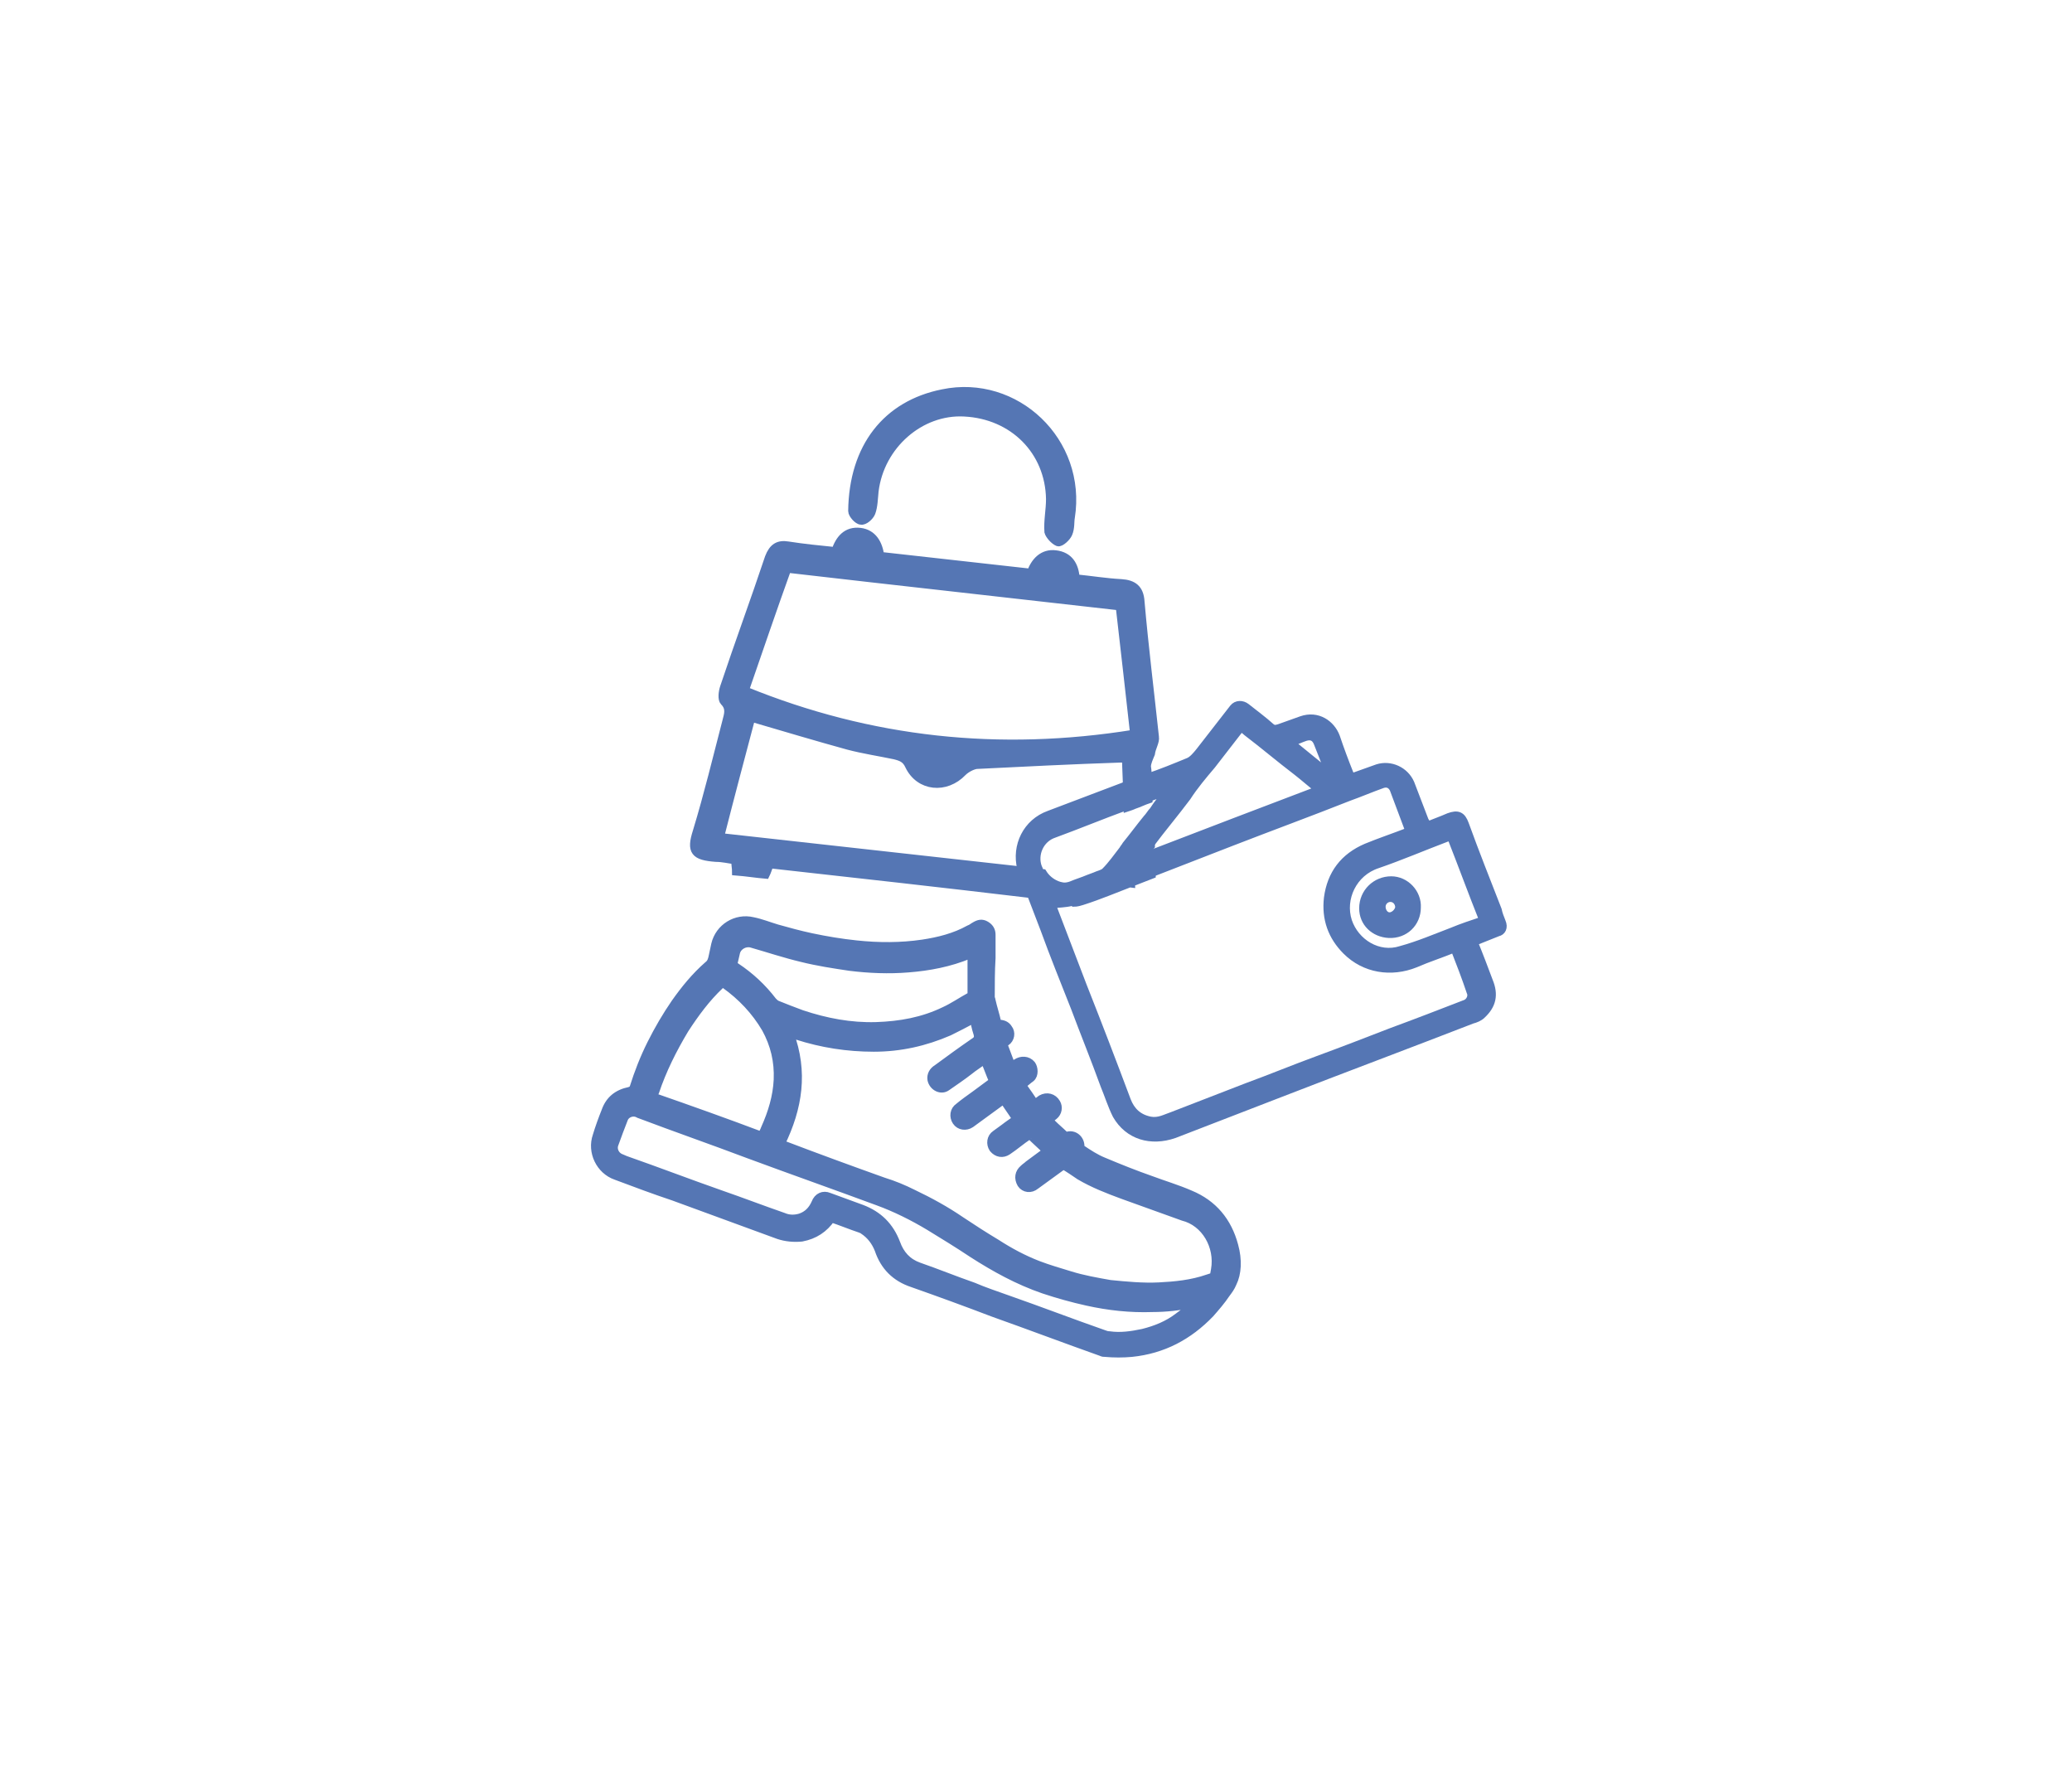
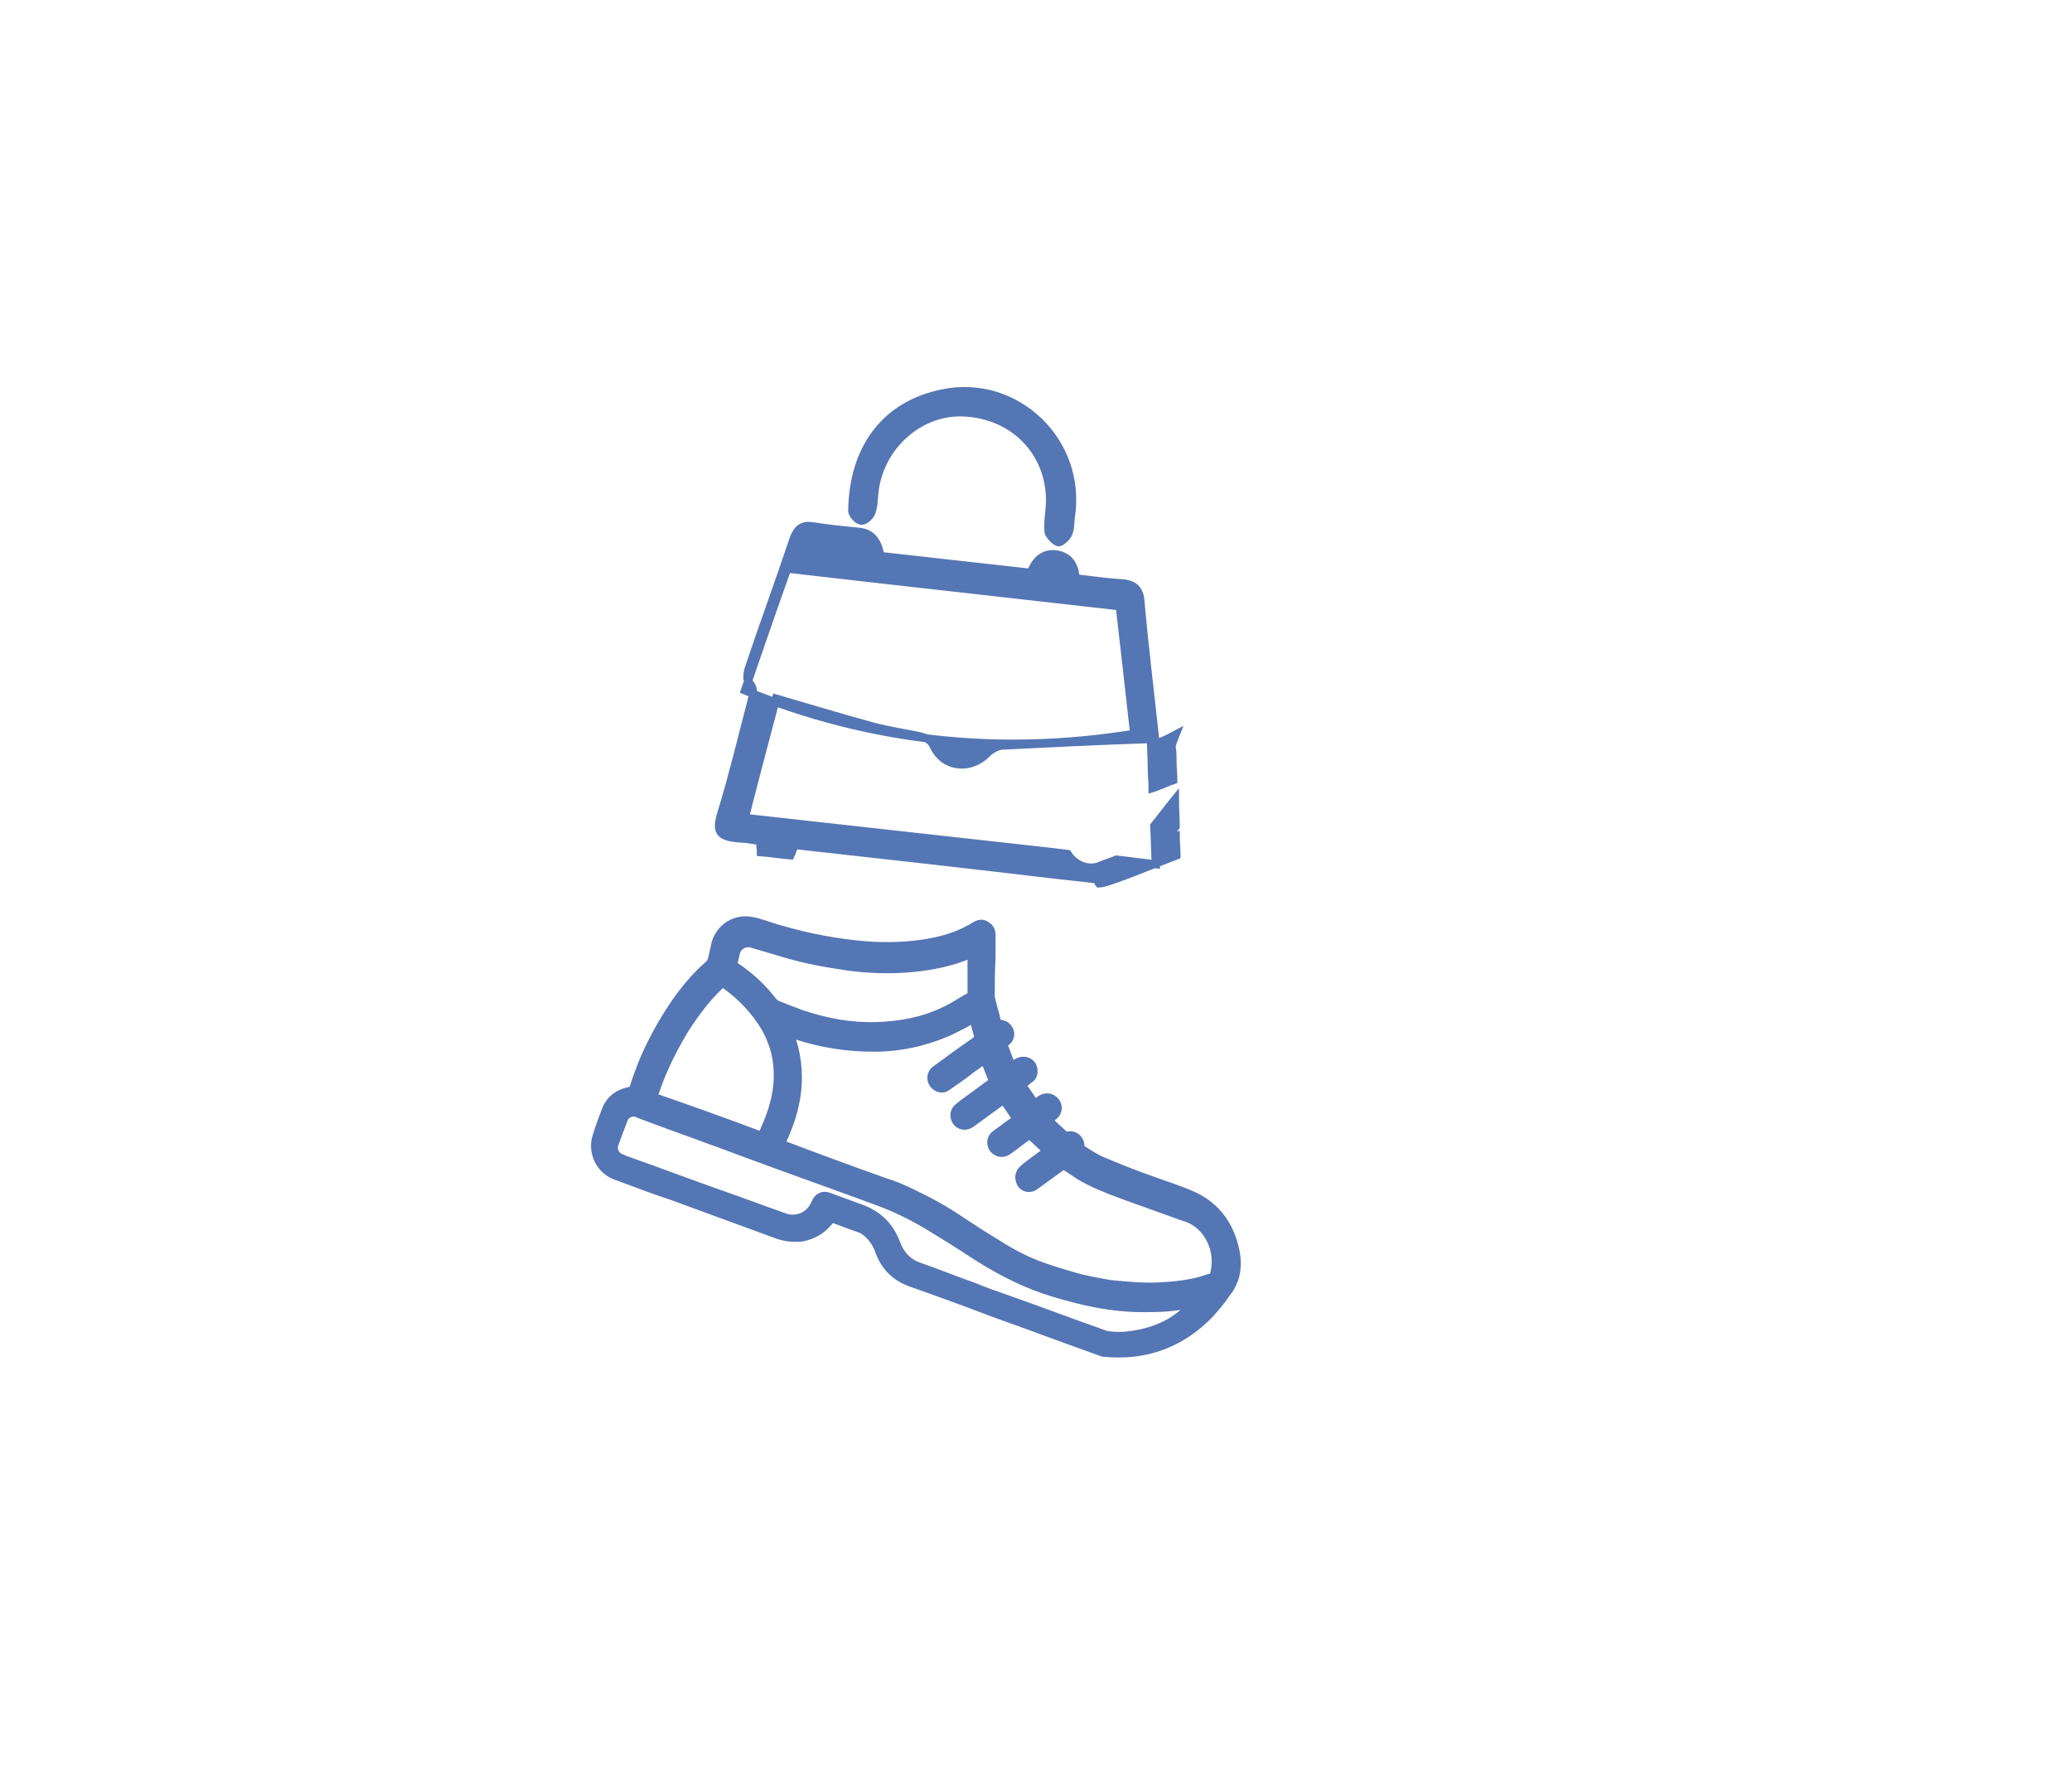
<svg xmlns="http://www.w3.org/2000/svg" xml:space="preserve" style="enable-background:new 0 0 258.7 220.7;" viewBox="0 0 258.7 220.7" y="0px" x="0px" id="Layer_2_00000093142908103215013410000014331362473176564363_" version="1.1">
  <style type="text/css">
	.st0{stroke:#FFFFFF;stroke-width:3;stroke-miterlimit:10;}
	.st1{fill:none;stroke:#000000;stroke-width:3;stroke-linecap:round;stroke-miterlimit:10;}
	.st2{fill:#5576B4;stroke:#5576B4;stroke-miterlimit:10;}
	.st3{fill:#5576B4;stroke:#5576B4;stroke-width:1.5;stroke-miterlimit:10;}
</style>
  <g id="_x33_9GRaw_00000042705827936850244890000018372394520126205083_">
    <g>
      <path d="M154.1,155.5c-0.8-3-2.6-5.2-5.5-6.4c-1.6-0.7-3.3-1.2-4.9-1.8c-2-0.7-4-1.5-5.9-2.3c-1-0.4-1.9-1-2.8-1.6    c-0.1,0-0.1-0.2-0.1-0.3c0-0.9-0.8-1.6-1.7-1.3c-0.1,0-0.2,0-0.3-0.1c-0.5-0.5-1-0.9-1.5-1.4c-0.2-0.1-0.3-0.3-0.5-0.5    c0.2-0.2,0.5-0.3,0.7-0.5c0.5-0.4,0.6-1.1,0.3-1.6c-0.4-0.7-1.2-0.9-1.9-0.5c-0.3,0.2-0.5,0.4-0.8,0.6c-0.5-0.8-1-1.5-1.5-2.2    c-0.1-0.2,0-0.2,0.1-0.3c0.3-0.2,0.6-0.5,0.9-0.7c0.5-0.4,0.4-1.3,0.1-1.7c-0.5-0.6-1.3-0.6-1.9-0.2c-0.2,0.1-0.4,0.3-0.6,0.4    c-0.3-0.8-0.6-1.6-0.9-2.4c-0.1-0.3-0.1-0.5,0.2-0.6c0.6-0.4,0.7-1.2,0.3-1.7c-0.3-0.5-0.8-0.6-1.3-0.6c0-0.1-0.1-0.1-0.1-0.2    c-0.2-0.9-0.5-1.8-0.7-2.7c0-0.1-0.1-0.3-0.1-0.4c0-1.6,0-3.3,0.1-4.9c0-1,0-1.9,0-2.9c0-0.5-0.2-0.9-0.7-1.2    c-0.5-0.3-0.9-0.2-1.4,0.1c-0.2,0.1-0.4,0.3-0.7,0.4c-1.8,1-3.8,1.5-5.8,1.8c-2.7,0.4-5.5,0.4-8.3,0.1c-1.9-0.2-3.7-0.5-5.6-0.9    c-1.4-0.3-2.9-0.7-4.3-1.1c-1-0.3-2-0.7-3-0.9c-2.1-0.5-4.2,0.8-4.7,2.9c-0.1,0.5-0.2,0.9-0.3,1.4c-0.1,0.5-0.2,0.9-0.6,1.2    c-1.6,1.4-2.9,3-4.1,4.7c-1.1,1.6-2.1,3.3-3,5.1c-0.9,1.8-1.6,3.6-2.2,5.5c-0.1,0.2-0.2,0.3-0.5,0.4c-1.5,0.3-2.5,1.1-3,2.5    c-0.4,1-0.8,2.1-1.1,3.1c-0.7,2,0.4,4.3,2.4,5c2.4,0.9,4.8,1.8,7.2,2.6c4.4,1.6,8.7,3.2,13.1,4.8c0.9,0.3,1.9,0.4,2.9,0.3    c1.6-0.3,2.8-1.1,3.7-2.4c1.2,0.4,2.4,0.9,3.6,1.3c0.2,0.1,0.3,0.1,0.4,0.2c0.9,0.6,1.5,1.4,1.9,2.4c0.7,2.1,2.1,3.5,4.2,4.2    c3.4,1.2,6.7,2.4,10.1,3.7c4.5,1.6,9,3.3,13.5,4.9c0.2,0.1,0.3,0.1,0.5,0.1c1.1,0.1,2.2,0.1,3.3,0c3.9-0.4,7.1-2.1,9.8-4.9    c0.7-0.8,1.4-1.6,2-2.5c0.3-0.4,0.6-0.8,0.8-1.3C154.5,159,154.6,157.3,154.1,155.5z M91.6,120.2c0.1-0.4,0.2-0.9,0.3-1.3    c0.2-0.8,1.1-1.3,1.9-1.1c2.1,0.6,4.2,1.3,6.3,1.8c2,0.5,4,0.8,6,1.1c2.4,0.3,4.9,0.4,7.3,0.2c2.6-0.2,5.2-0.7,7.6-1.7    c0.1,0,0.2-0.1,0.3-0.1c0,0.8,0,1.6,0,2.4c0,0.8,0,1.7,0,2.5c0,0.2,0,0.3-0.2,0.4c-1.1,0.6-2.1,1.3-3.2,1.8    c-2.7,1.3-5.5,1.8-8.5,1.9c-3.2,0.1-6.3-0.5-9.3-1.5c-1.1-0.4-2.1-0.8-3.1-1.2c-0.2-0.1-0.3-0.2-0.5-0.4c-1.3-1.7-2.8-3.1-4.6-4.3    C91.6,120.6,91.5,120.4,91.6,120.2z M81.8,136.3c0.9-2.7,2.2-5.3,3.7-7.8c1.3-2,2.7-3.9,4.4-5.5c0.2-0.2,0.4-0.2,0.6-0.1    c2.1,1.5,3.8,3.3,5.1,5.5c1.1,2,1.6,4.1,1.5,6.4c-0.1,2.1-0.7,4.1-1.6,6.1c-0.1,0.3-0.3,0.6-0.4,0.9c-4.5-1.7-9-3.3-13.6-4.9    C81.6,136.7,81.7,136.5,81.8,136.3z M147.1,164.4c-1.3,1-2.8,1.6-4.4,2c-1.4,0.3-2.8,0.5-4.2,0.3c-0.3,0-0.5-0.1-0.8-0.2    c-4-1.4-7.9-2.9-11.9-4.3c-1.4-0.5-2.9-1-4.3-1.6c-2.3-0.8-4.5-1.7-6.8-2.5c-1.4-0.5-2.3-1.5-2.8-2.9c-0.8-2.1-2.2-3.5-4.3-4.3    c-1.4-0.5-2.7-1-4.1-1.5c-0.7-0.3-1.4,0-1.7,0.8c-0.4,0.9-1,1.5-1.9,1.8c-0.7,0.2-1.4,0.2-2.1-0.1c-2.6-0.9-5.2-1.9-7.8-2.8    c-4-1.4-7.9-2.9-11.9-4.3c-0.2-0.1-0.5-0.2-0.7-0.3c-0.6-0.3-0.9-1-0.7-1.6c0.4-1.1,0.8-2.2,1.2-3.2c0.2-0.6,1-1,1.7-0.7    c0.1,0,0.2,0.1,0.2,0.1c4.5,1.7,9.1,3.3,13.6,5c5.4,2,10.8,3.9,16.2,5.9c2.2,0.8,4.4,1.9,6.4,3.1c1.8,1.1,3.6,2.2,5.4,3.4    c2.8,1.8,5.7,3.4,8.9,4.5c1.8,0.6,3.6,1.1,5.4,1.5c2.7,0.6,5.4,0.9,8.2,0.8c1.7,0,3.3-0.2,5-0.5c0,0,0,0.1,0.1,0.1    C148.5,163.3,147.8,163.9,147.1,164.4z M151.7,158.5c-0.2,1,0,0.8-0.9,1.1c-2,0.7-4.1,0.9-6.1,1c-2,0.1-4.1-0.1-6.1-0.3    c-1.7-0.3-3.4-0.6-5-1.1c-1.3-0.4-2.7-0.8-4-1.3c-1.8-0.7-3.5-1.6-5.2-2.7c-1.5-0.9-2.9-1.8-4.4-2.8c-1.9-1.3-3.9-2.4-6-3.4    c-1.2-0.6-2.4-1.1-3.7-1.5c-4.2-1.5-8.3-3-12.5-4.6c-0.1,0-0.2-0.1-0.3-0.1c2.2-4.5,2.9-9,1.1-13.8c0.3,0.1,0.6,0.2,0.9,0.3    c3.1,1,6.3,1.5,9.6,1.5c3.3,0,6.4-0.7,9.4-2c1-0.5,2-1,3.1-1.6c0.1,0.5,0.2,1.1,0.4,1.7c0.2,0.6,0.1,0.9-0.4,1.2    c-1.6,1.1-3.1,2.2-4.6,3.3c-0.5,0.3-0.8,0.8-0.7,1.4c0.2,0.9,1.2,1.4,1.9,0.9c1-0.7,1.9-1.3,2.8-2c0.6-0.5,1.3-0.9,1.9-1.4    c0.4,0.9,0.7,1.8,1.1,2.7c-0.8,0.6-1.5,1.1-2.3,1.7c-0.7,0.5-1.4,1-2,1.5c-0.6,0.4-0.7,1.2-0.3,1.8c0.4,0.6,1.2,0.7,1.8,0.3    c1.2-0.9,2.5-1.8,3.7-2.7c0.1-0.1,0.2-0.2,0.4-0.3c0.5,0.8,1.1,1.6,1.6,2.4c-0.5,0.4-1,0.7-1.5,1.1c-0.4,0.3-0.7,0.5-1.1,0.8    c-0.6,0.4-0.7,1.2-0.3,1.8c0.5,0.6,1.2,0.7,1.8,0.3c0.9-0.6,1.7-1.3,2.6-1.9c0.1-0.1,0.1-0.1,0.2-0.1c0.7,0.7,1.4,1.3,2.1,2    c-0.8,0.6-1.5,1.1-2.3,1.7c-0.2,0.2-0.4,0.3-0.6,0.5c-0.6,0.5-0.7,1.2-0.3,1.9c0.4,0.6,1.2,0.7,1.8,0.2c1.1-0.8,2.2-1.6,3.3-2.4    c0.1-0.1,0.1-0.1,0.2-0.1c0.7,0.4,1.4,0.9,2,1.3c1.7,1,3.5,1.7,5.4,2.4c2.5,0.9,5,1.8,7.5,2.7    C150.5,152.6,152.2,155.6,151.7,158.5z" class="st2" />
    </g>
  </g>
  <g id="P11mWt_00000059284648747526343960000004625767944224879765_">
    <g>
-       <path d="M144.2,92c-0.6-5.6-1.3-11.2-1.8-16.9c-0.1-1.6-0.9-2.2-2.4-2.3c-1.9-0.1-3.7-0.4-5.7-0.6    c-0.1-1.6-0.8-2.8-2.5-3c-1.6-0.2-2.6,0.9-3.1,2.3c-6.3-0.7-12.5-1.4-18.8-2.1c-0.2-1.5-0.9-2.8-2.5-3c-1.7-0.2-2.6,0.9-3.1,2.4    c-2-0.2-4-0.4-5.9-0.7c-1.2-0.2-1.9,0.2-2.4,1.5c-1.8,5.4-3.8,10.8-5.6,16.2c-0.2,0.6-0.3,1.5,0,1.8c0.8,0.8,0.5,1.6,0.3,2.4    c-1.2,4.6-2.3,9.2-3.7,13.8c-0.8,2.5-0.3,3.1,2.4,3.3c0.8,0,1.6,0.2,2.4,0.3c0,0.6,0.1,1,0.1,1.4c1.3,0.1,2.5,0.3,3.7,0.4    c0.2-0.4,0.3-0.8,0.5-1.3c10.8,1.2,21.6,2.4,32.5,3.7c1.8,0.2,3.6,0.4,5.4,0.6c0,0.2,0,0.4,0.1,0.5c0.3,0,0.7-0.1,1-0.2    c2.2-0.7,4.3-1.6,6.4-2.4c0.8-0.3,1.5-0.6,2.3-0.9c0-0.8-0.1-1.6-0.1-2.4c-0.3,0.1-0.7,0.3-1,0.4c0,0-0.1-0.1-0.1-0.1    c0.4-0.5,0.7-1,1.1-1.5c0-1.1-0.1-2.3-0.1-3.4c-0.9,1.1-1.7,2.2-2.6,3.3c0.1,1.6,0.1,3.2,0.2,4.8c-1.6-0.2-3.3-0.4-4.9-0.6    c-0.7,0.3-1.4,0.5-2.1,0.8c-1.5,0.6-3.2-0.2-4-1.5c-0.8-0.1-1.7-0.2-2.5-0.3c-12.6-1.4-25.2-2.8-37.8-4.2c1.3-5.1,2.6-10,3.9-14.9    c4.1,1.2,8.1,2.4,12.1,3.5c1.9,0.5,3.9,0.8,5.8,1.2c0.8,0.2,1.4,0.4,1.8,1.3c1.3,2.7,4.6,3,6.7,0.8c0.4-0.4,1.1-0.8,1.7-0.9    c6-0.3,12-0.6,18-0.8c0.2,0,0.4,0,0.7,0.1c0,1.2,0.1,2.4,0.1,3.6c0,0.8,0.1,1.6,0.1,2.4c0.3-0.1,0.6-0.2,0.8-0.3    c0.6-0.2,1.2-0.5,1.8-0.7c0-0.8-0.1-1.6-0.1-2.4c0-0.6,0-1.1-0.1-1.7c0-0.5,0.3-1.1,0.5-1.6C143.8,93.3,144.3,92.6,144.2,92z     M93,86.2C94.8,81,96.5,76,98.3,71c13.8,1.6,27.5,3.1,41.5,4.7c0.6,5.2,1.2,10.5,1.8,15.9C124.8,94.3,108.7,92.6,93,86.2z" class="st2" />
+       <path d="M144.2,92c-0.6-5.6-1.3-11.2-1.8-16.9c-0.1-1.6-0.9-2.2-2.4-2.3c-1.9-0.1-3.7-0.4-5.7-0.6    c-0.1-1.6-0.8-2.8-2.5-3c-1.6-0.2-2.6,0.9-3.1,2.3c-6.3-0.7-12.5-1.4-18.8-2.1c-0.2-1.5-0.9-2.8-2.5-3c-2-0.2-4-0.4-5.9-0.7c-1.2-0.2-1.9,0.2-2.4,1.5c-1.8,5.4-3.8,10.8-5.6,16.2c-0.2,0.6-0.3,1.5,0,1.8c0.8,0.8,0.5,1.6,0.3,2.4    c-1.2,4.6-2.3,9.2-3.7,13.8c-0.8,2.5-0.3,3.1,2.4,3.3c0.8,0,1.6,0.2,2.4,0.3c0,0.6,0.1,1,0.1,1.4c1.3,0.1,2.5,0.3,3.7,0.4    c0.2-0.4,0.3-0.8,0.5-1.3c10.8,1.2,21.6,2.4,32.5,3.7c1.8,0.2,3.6,0.4,5.4,0.6c0,0.2,0,0.4,0.1,0.5c0.3,0,0.7-0.1,1-0.2    c2.2-0.7,4.3-1.6,6.4-2.4c0.8-0.3,1.5-0.6,2.3-0.9c0-0.8-0.1-1.6-0.1-2.4c-0.3,0.1-0.7,0.3-1,0.4c0,0-0.1-0.1-0.1-0.1    c0.4-0.5,0.7-1,1.1-1.5c0-1.1-0.1-2.3-0.1-3.4c-0.9,1.1-1.7,2.2-2.6,3.3c0.1,1.6,0.1,3.2,0.2,4.8c-1.6-0.2-3.3-0.4-4.9-0.6    c-0.7,0.3-1.4,0.5-2.1,0.8c-1.5,0.6-3.2-0.2-4-1.5c-0.8-0.1-1.7-0.2-2.5-0.3c-12.6-1.4-25.2-2.8-37.8-4.2c1.3-5.1,2.6-10,3.9-14.9    c4.1,1.2,8.1,2.4,12.1,3.5c1.9,0.5,3.9,0.8,5.8,1.2c0.8,0.2,1.4,0.4,1.8,1.3c1.3,2.7,4.6,3,6.7,0.8c0.4-0.4,1.1-0.8,1.7-0.9    c6-0.3,12-0.6,18-0.8c0.2,0,0.4,0,0.7,0.1c0,1.2,0.1,2.4,0.1,3.6c0,0.8,0.1,1.6,0.1,2.4c0.3-0.1,0.6-0.2,0.8-0.3    c0.6-0.2,1.2-0.5,1.8-0.7c0-0.8-0.1-1.6-0.1-2.4c0-0.6,0-1.1-0.1-1.7c0-0.5,0.3-1.1,0.5-1.6C143.8,93.3,144.3,92.6,144.2,92z     M93,86.2C94.8,81,96.5,76,98.3,71c13.8,1.6,27.5,3.1,41.5,4.7c0.6,5.2,1.2,10.5,1.8,15.9C124.8,94.3,108.7,92.6,93,86.2z" class="st2" />
      <path d="M133.7,64.6c-0.1,0.5,0,1.3-0.3,2c-0.2,0.5-1,1.2-1.3,1.1c-0.5-0.2-1.1-0.9-1.2-1.3c-0.1-1.4,0.2-2.7,0.2-4.1    c-0.1-6-4.6-10.5-10.7-10.8c-5.5-0.3-10.5,4.1-11.2,9.8c-0.1,0.9-0.1,1.9-0.4,2.7c-0.2,0.5-0.9,1.1-1.3,1c-0.4,0-1.1-0.8-1.1-1.2    c0.1-8,4.3-13.3,11.3-14.7C126.8,47.2,135.2,55.1,133.7,64.6z" class="st2" />
    </g>
  </g>
  <g id="_x35_bW66l_00000121971393288084072550000003697266549385956525_">
    <g>
-       <path d="M187.5,115.1c-0.2-0.5-0.4-1-0.5-1.5c-1.4-3.6-2.8-7.1-4.1-10.7c-0.4-1.1-0.9-1.3-2-0.9    c-0.9,0.4-1.8,0.7-2.7,1.1c-0.1-0.3-0.2-0.5-0.3-0.6c-0.6-1.6-1.2-3.1-1.8-4.7c-0.7-1.6-2.5-2.4-4.1-1.9c-0.9,0.3-1.9,0.7-2.8,1    c-0.4,0.1-0.6,0.1-0.7-0.3c-0.6-1.5-1.2-3.1-1.7-4.6c-0.6-1.6-2.3-2.8-4.3-2.1c-0.9,0.3-1.9,0.7-2.8,1c-0.4,0.1-0.6,0.2-1-0.1    c-1-0.9-2.1-1.7-3.1-2.5c-0.5-0.4-1.2-0.4-1.6,0.1c-1.4,1.8-2.8,3.6-4.2,5.4c-0.4,0.5-0.9,1.1-1.4,1.3c-1.7,0.7-3.4,1.4-5.2,2    c-0.2,0.1-0.4,0.2-0.7,0.2c-0.7,0.3-1.3,0.5-2,0.8c-3.2,1.2-6.3,2.4-9.5,3.6c-2.8,1-4.2,3.9-3.5,6.7c0.1,0.3,0.1,0.6,0.3,0.9    c0.3,0.7,0.5,1.3,0.8,2c0.6,1.6,1.2,3.1,1.8,4.7c1.2,3.3,2.5,6.5,3.8,9.8c1.2,3.2,2.5,6.4,3.7,9.7c0.5,1.2,0.9,2.5,1.5,3.7    c1.5,2.6,4.3,3.4,7.2,2.4c4.4-1.7,8.8-3.4,13.2-5.1c8-3.1,16-6.1,24-9.2c0.4-0.1,0.9-0.3,1.2-0.6c1.3-1.2,1.6-2.5,0.9-4.2    c-0.6-1.6-1.2-3.2-1.9-4.9c1-0.4,2-0.8,3-1.2C187.5,116.3,187.8,115.8,187.5,115.1z M163,92c0.7-0.2,1.2,0,1.5,0.7    c0.5,1.3,1,2.5,1.5,3.8c-0.1,0-0.1,0.1-0.1,0.1c-1.6-1.3-3.1-2.5-4.8-3.9C161.8,92.5,162.4,92.2,163,92z M151.3,95.5    c1-1.3,2.1-2.7,3.1-4c0.6-0.8,0.6-0.7,1.3-0.1c2.1,1.6,4.1,3.3,6.2,4.9c0.9,0.7,1.8,1.5,2.8,2.3c-7.1,2.7-14.2,5.4-21.2,8.1    c-0.3,0.1-0.7,0.3-1,0.4c0,0-0.1-0.1-0.1-0.1c0.4-0.5,0.7-1,1.1-1.5c0,0,0-0.1,0.1-0.1c1.5-2,3.1-3.9,4.6-5.9    C149.1,98.1,150.2,96.8,151.3,95.5z M129.6,108.3c-0.6-1.6,0.2-3.6,2-4.2c3-1.1,5.9-2.3,8.9-3.4c0.3-0.1,0.6-0.2,0.8-0.3    c0.6-0.2,1.2-0.5,1.8-0.7c0.8-0.3,1.7-0.6,2.5-0.9c0,0,0.1,0.1,0.1,0.1c-0.6,0.8-1.2,1.5-1.7,2.3c-0.3,0.3-0.5,0.7-0.8,1    c-0.9,1.1-1.7,2.2-2.6,3.3c-0.1,0.2-0.3,0.4-0.4,0.6c-0.7,0.9-1.4,1.9-2.2,2.7c-0.3,0.3-0.9,0.4-1.3,0.6c-0.3,0.1-0.5,0.2-0.8,0.3    c-0.7,0.3-1.4,0.5-2.1,0.8c-1.5,0.6-3.2-0.2-4-1.5C129.8,108.7,129.7,108.5,129.6,108.3z M183,125.3c-3.1,1.2-6.2,2.4-9.2,3.5    c-3.1,1.2-6.2,2.4-9.2,3.5c-3,1.1-5.9,2.3-8.9,3.4c-3.1,1.2-6.2,2.4-9.3,3.6c-0.9,0.3-1.7,0.8-2.8,0.6c-1.5-0.3-2.4-1.2-2.9-2.5    c-1.8-4.8-3.6-9.5-5.5-14.3c-1.3-3.4-2.6-6.8-3.9-10.2c0.9-0.1,1.7-0.1,2.5-0.3c0.3,0,0.7-0.1,1-0.2c2.2-0.7,4.3-1.6,6.4-2.4    c0.8-0.3,1.5-0.6,2.3-0.9c3.4-1.3,6.9-2.7,10.3-4c4.9-1.9,9.8-3.7,14.6-5.6c1.4-0.5,2.8-1.1,4.2-1.6c0.6-0.2,1.1,0,1.4,0.6    c0.6,1.6,1.2,3.2,1.8,4.8c0.1,0.2,0.1,0.3,0.1,0.5c-1.8,0.7-3.6,1.3-5.3,2c-2.8,1.2-4.4,3.3-4.8,6.3c-0.3,2.6,0.5,4.8,2.3,6.6    c2.3,2.3,5.6,2.8,8.6,1.6c1.6-0.7,3.2-1.2,4.9-1.9c0.7,1.8,1.4,3.6,2,5.4C183.9,124.4,183.5,125.1,183,125.3z M181.3,116.3    c-2.1,0.8-4.2,1.7-6.4,2.3c-2.8,0.9-5.7-0.9-6.6-3.6c-0.9-2.8,0.6-6.1,3.7-7.1c2.9-1,5.7-2.2,8.6-3.3c0.3-0.1,0.5-0.2,0.7,0.2    c1.3,3.3,2.5,6.6,3.9,10.1C183.7,115.4,182.5,115.8,181.3,116.3z" class="st2" />
-       <path d="M173.7,109.9c-1.9,0-3.5,1.5-3.5,3.5c0,1.8,1.4,3.1,3.2,3.2c2,0.1,3.5-1.4,3.5-3.3    C177,111.5,175.5,109.9,173.7,109.9z M173.5,114.4c-0.6,0-1-0.6-1-1.2c0-0.6,0.5-1.1,1.1-1.1c0.6,0,1.1,0.5,1.1,1.2    C174.6,113.9,174,114.4,173.5,114.4z" class="st2" />
-     </g>
+       </g>
  </g>
</svg>